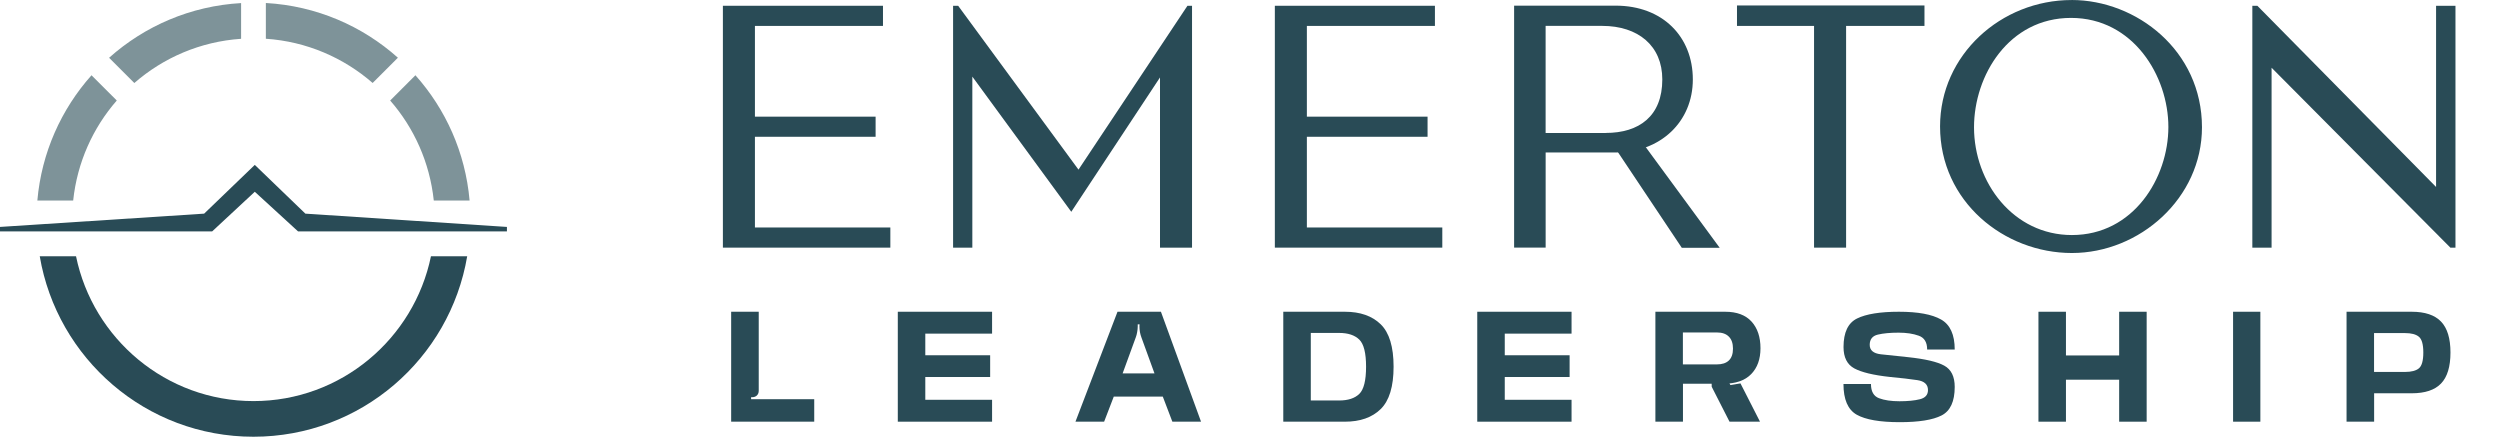
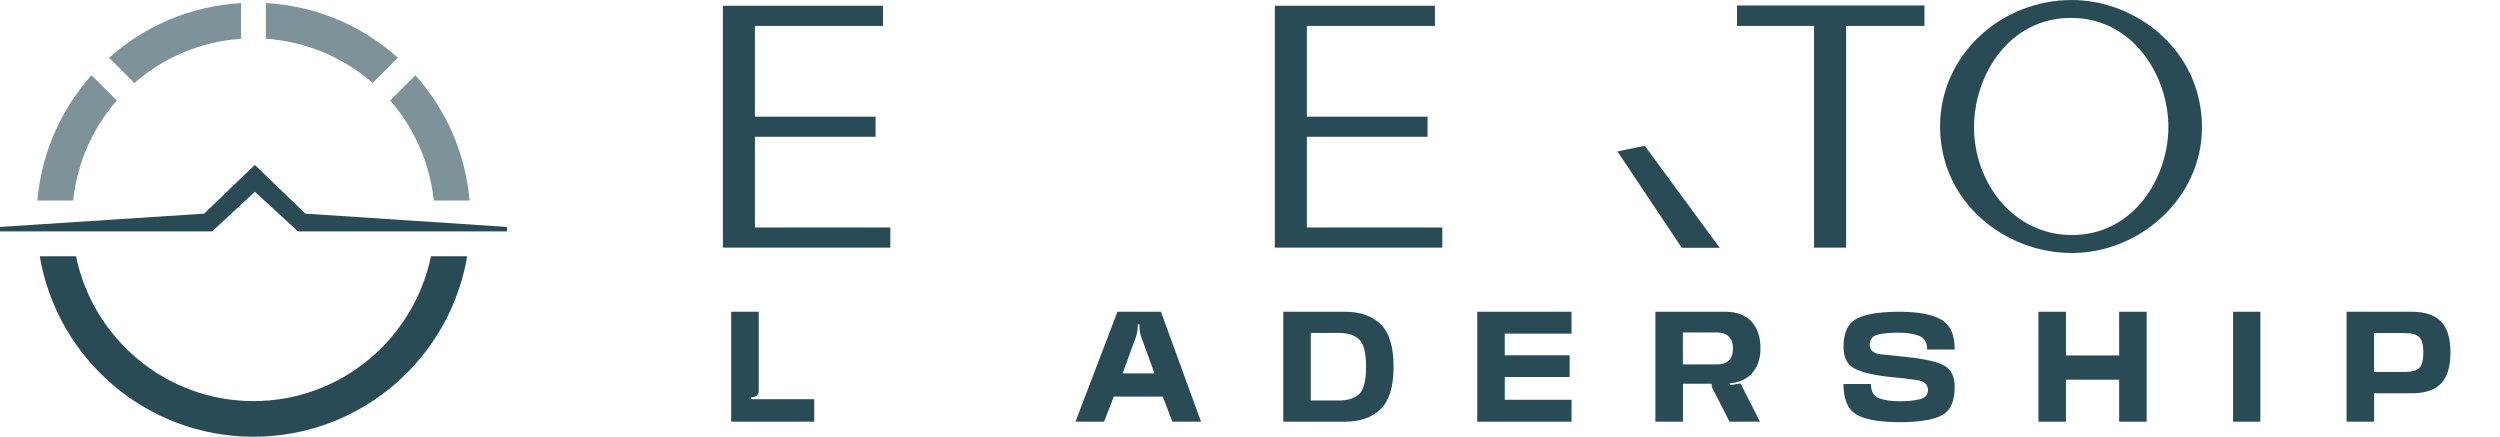
<svg xmlns="http://www.w3.org/2000/svg" width="166" height="29" viewBox="0 0 166 29" fill="none">
-   <path d="M161.755 12.414L149.888 0.383H149.555V16.443H150.833V4.498L162.704 16.443H163.043V0.383H161.755V12.414Z" fill="#294B56" />
  <path d="M137.552 0.002C132.876 0.002 128.82 3.638 128.82 8.395C128.82 13.386 133.077 16.8 137.574 16.8C142.072 16.8 146.211 13.162 146.211 8.452C146.211 3.356 141.858 0 137.552 0V0.002ZM137.574 15.607C133.682 15.607 131.075 12.118 131.075 8.454C131.075 5.004 133.385 1.189 137.516 1.189C141.647 1.189 143.98 5.051 143.98 8.43C143.98 11.81 141.666 15.607 137.574 15.607Z" fill="#294B56" />
  <path d="M115.336 1.721H120.453V16.443H122.581V1.721H127.785V0.363H115.336V1.721Z" fill="#294B56" />
  <path d="M107.398 10.055L111.671 16.454H114.188L109.212 9.68L107.398 10.055Z" fill="#294B56" />
-   <path d="M112.404 5.275C112.404 2.439 110.404 0.375 107.276 0.375H100.537V16.441H102.631V10.124H107.276C110.267 10.124 112.404 8.077 112.404 5.275ZM106.621 8.829H102.629V1.719H106.383C108.772 1.719 110.377 3.038 110.377 5.273C110.377 7.72 108.834 8.827 106.621 8.827V8.829Z" fill="#294B56" />
  <path d="M84.65 16.443H95.769V15.105H86.776V9.082H94.79V7.746H86.776V1.721H95.279V0.383H84.65V16.443Z" fill="#294B56" />
-   <path d="M78.847 0.383L71.612 11.264L63.621 0.383H63.285V16.443H64.563V5.087L71.133 14.063L77.024 5.142V16.443H79.151V0.383H78.847Z" fill="#294B56" />
  <path d="M48 16.443H59.119V15.105H50.127V9.082H58.14V7.746H50.127V1.721H58.63V0.383H48V16.443Z" fill="#294B56" />
  <path opacity="0.6" fill-rule="evenodd" clip-rule="evenodd" d="M17.653 2.573V0.202V0.199C21.015 0.389 24.065 1.729 26.42 3.832L24.743 5.509C22.818 3.832 20.36 2.756 17.653 2.573ZM7.244 3.836L7.242 3.835V3.837L7.244 3.836ZM8.919 5.512L7.244 3.836C9.601 1.734 12.651 0.394 16.009 0.205V2.577C13.303 2.759 10.842 3.835 8.919 5.512ZM31.181 13.316C30.903 10.133 29.593 7.247 27.584 4.997L25.907 6.674C27.493 8.491 28.536 10.788 28.803 13.316H31.181ZM7.754 6.674C6.169 8.491 5.125 10.788 4.859 13.316H2.48C2.758 10.135 4.068 7.249 6.077 4.997L7.754 6.674Z" fill="#294B56" />
  <path d="M28.616 17.014C27.488 22.495 22.639 26.632 16.832 26.632C11.024 26.632 6.175 22.495 5.048 17.014H2.639C3.794 23.814 9.7 28.999 16.829 28.999C23.959 28.999 29.867 23.816 31.022 17.014H28.613H28.616Z" fill="#294B56" />
  <path d="M20.277 14.186L16.918 10.949L13.555 14.186L0 15.068V15.367H14.085L16.918 12.733L19.793 15.367H33.66V15.068L20.277 14.186Z" fill="#294B56" />
  <path d="M155.811 28V20.7H160.135C161.018 20.7 161.668 20.918 162.085 21.353C162.502 21.788 162.711 22.472 162.711 23.405C162.711 24.346 162.502 25.033 162.085 25.465C161.671 25.898 161.021 26.114 160.135 26.114H157.642V28H155.811ZM157.637 24.697H159.693C160.113 24.697 160.42 24.617 160.613 24.458C160.809 24.299 160.908 23.947 160.908 23.405C160.908 22.868 160.809 22.52 160.613 22.36C160.42 22.198 160.113 22.117 159.693 22.117H157.637V24.697Z" fill="#294B56" />
  <path d="M148.276 28V20.7H150.088V28H148.276Z" fill="#294B56" />
  <path d="M135.353 28V20.7H137.179V23.602H140.712V20.7H142.538V28H140.712V25.212H137.179V28H135.353Z" fill="#294B56" />
  <path d="M126.146 28.032C124.827 28.032 123.873 27.867 123.284 27.535C122.699 27.201 122.406 26.522 122.406 25.498H124.232C124.232 25.991 124.41 26.306 124.766 26.441C125.121 26.576 125.575 26.643 126.127 26.643C126.673 26.643 127.124 26.599 127.48 26.51C127.838 26.421 128.018 26.218 128.018 25.902C128.018 25.531 127.782 25.311 127.309 25.24C126.84 25.169 126.228 25.099 125.474 25.028C124.388 24.909 123.606 24.72 123.128 24.463C122.65 24.205 122.41 23.731 122.41 23.041C122.41 22.072 122.711 21.44 123.312 21.146C123.916 20.849 124.842 20.7 126.09 20.7C127.351 20.7 128.283 20.872 128.887 21.215C129.491 21.558 129.793 22.222 129.793 23.207H127.963C127.963 22.728 127.777 22.423 127.406 22.291C127.038 22.157 126.592 22.089 126.067 22.089C125.509 22.089 125.049 22.132 124.687 22.218C124.329 22.304 124.149 22.531 124.149 22.899C124.149 23.257 124.393 23.466 124.881 23.524C125.371 23.579 125.969 23.642 126.675 23.713C127.831 23.835 128.639 24.024 129.099 24.279C129.562 24.533 129.793 25.004 129.793 25.691C129.793 26.657 129.502 27.289 128.919 27.586C128.337 27.884 127.412 28.032 126.146 28.032Z" fill="#294B56" />
  <path d="M109.918 28V20.7H114.555C115.324 20.7 115.907 20.918 116.303 21.353C116.698 21.788 116.896 22.379 116.896 23.124C116.896 23.848 116.689 24.421 116.275 24.844C115.861 25.268 115.251 25.479 114.444 25.479H111.749V28H109.918ZM114.84 28L113.658 25.682L113.653 25.438H110.695V24.361L114.923 24.352L115.355 25.153L114.831 25.447L114.9 25.567L115.567 25.456L116.864 28H114.84ZM111.744 24.196H113.998C114.348 24.196 114.613 24.11 114.794 23.938C114.978 23.763 115.07 23.501 115.07 23.152C115.07 22.799 114.978 22.532 114.794 22.351C114.613 22.167 114.348 22.075 113.998 22.075H111.744V24.196Z" fill="#294B56" />
  <path d="M98.09 28V20.7H104.351V22.153H99.916V23.589H104.222V25.033H99.916V26.546H104.351V28H98.09Z" fill="#294B56" />
  <path d="M85.21 28V20.7H89.3C90.315 20.7 91.108 20.977 91.678 21.532C92.248 22.087 92.534 23.026 92.534 24.348C92.534 25.669 92.247 26.609 91.673 27.167C91.103 27.723 90.312 28 89.3 28H85.21ZM87.037 26.592H88.923C89.511 26.592 89.956 26.447 90.257 26.155C90.557 25.864 90.707 25.262 90.707 24.348C90.707 23.44 90.557 22.84 90.257 22.549C89.956 22.255 89.511 22.107 88.923 22.107H87.037V26.592Z" fill="#294B56" />
  <path d="M71.41 28L74.202 20.7H77.086L79.749 28H77.845L77.21 26.335H73.954L73.314 28H71.41ZM75.416 22.402L74.542 24.794H76.658L75.789 22.402C75.749 22.298 75.717 22.181 75.692 22.052C75.671 21.92 75.66 21.798 75.66 21.684L75.665 21.537H75.545V21.684C75.545 21.798 75.533 21.92 75.508 22.052C75.487 22.181 75.456 22.298 75.416 22.402Z" fill="#294B56" />
-   <path d="M59.614 28V20.7H65.874V22.153H61.44V23.589H65.746V25.033H61.44V26.546H65.874V28H59.614Z" fill="#294B56" />
  <path d="M49.947 26.376H49.874V26.505H54.065V28H48.549V20.7H50.38V25.944C50.38 26.073 50.34 26.177 50.26 26.257C50.181 26.333 50.076 26.373 49.947 26.376Z" fill="#294B56" />
</svg>